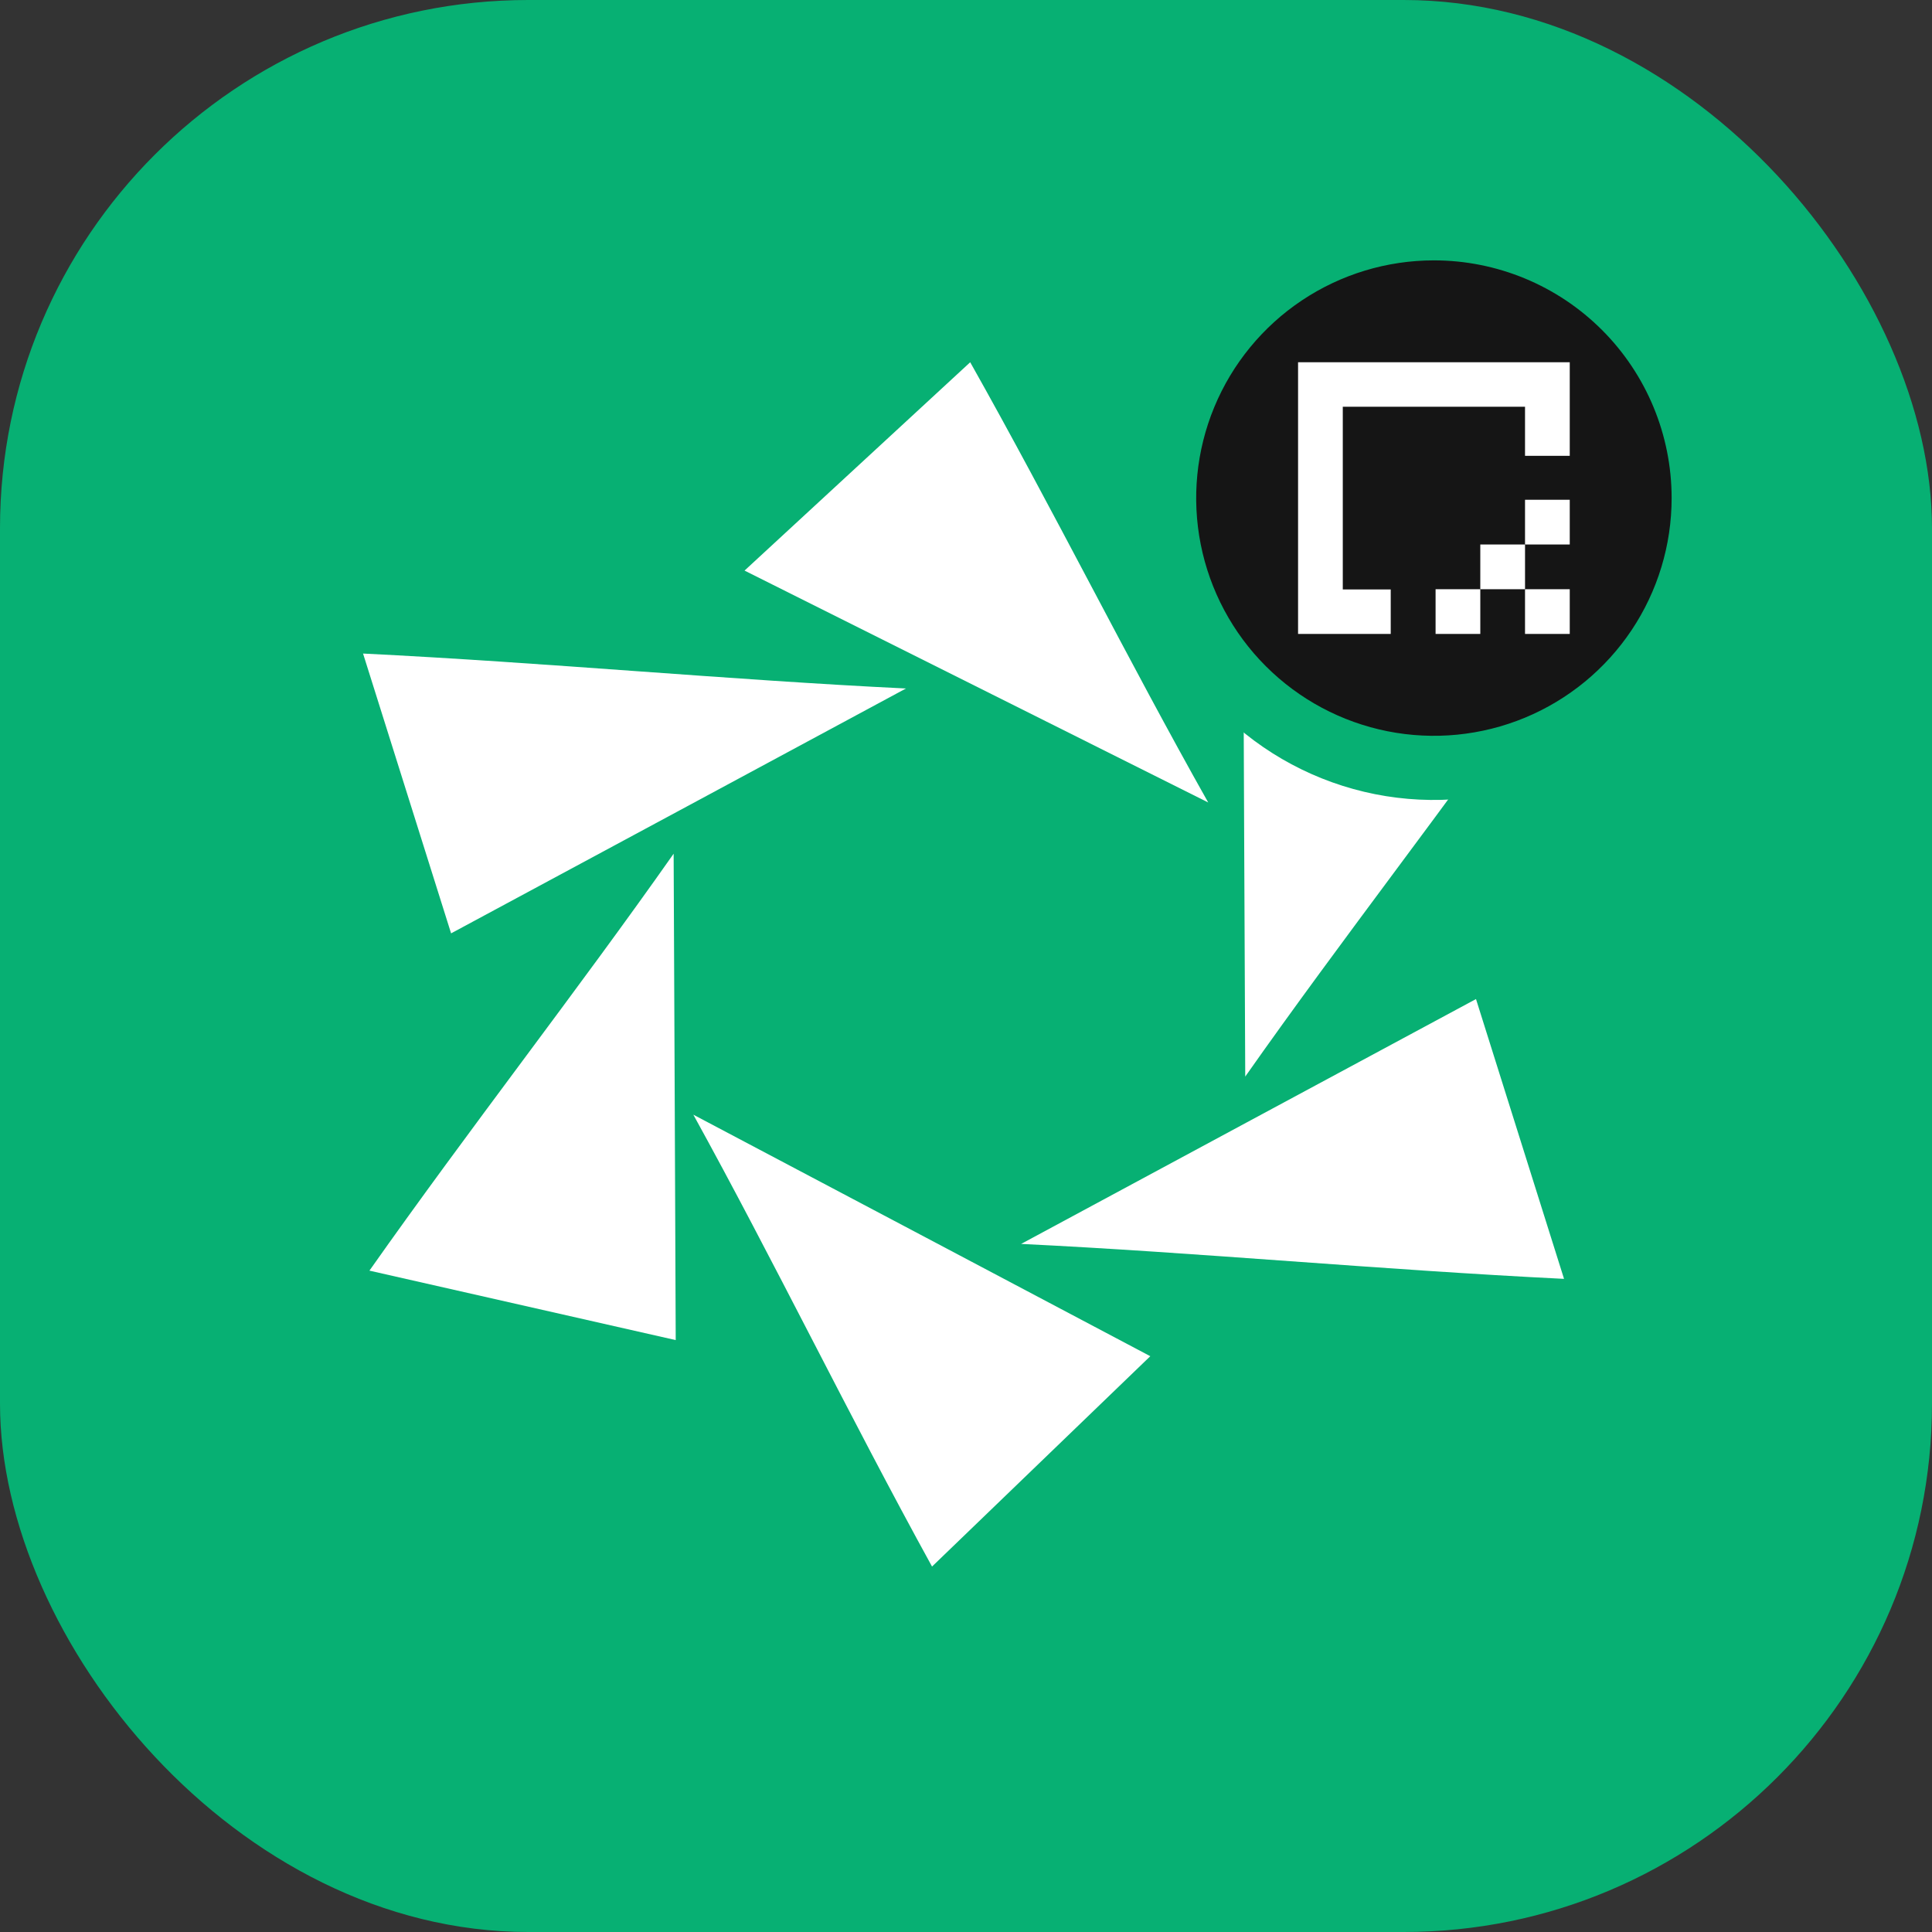
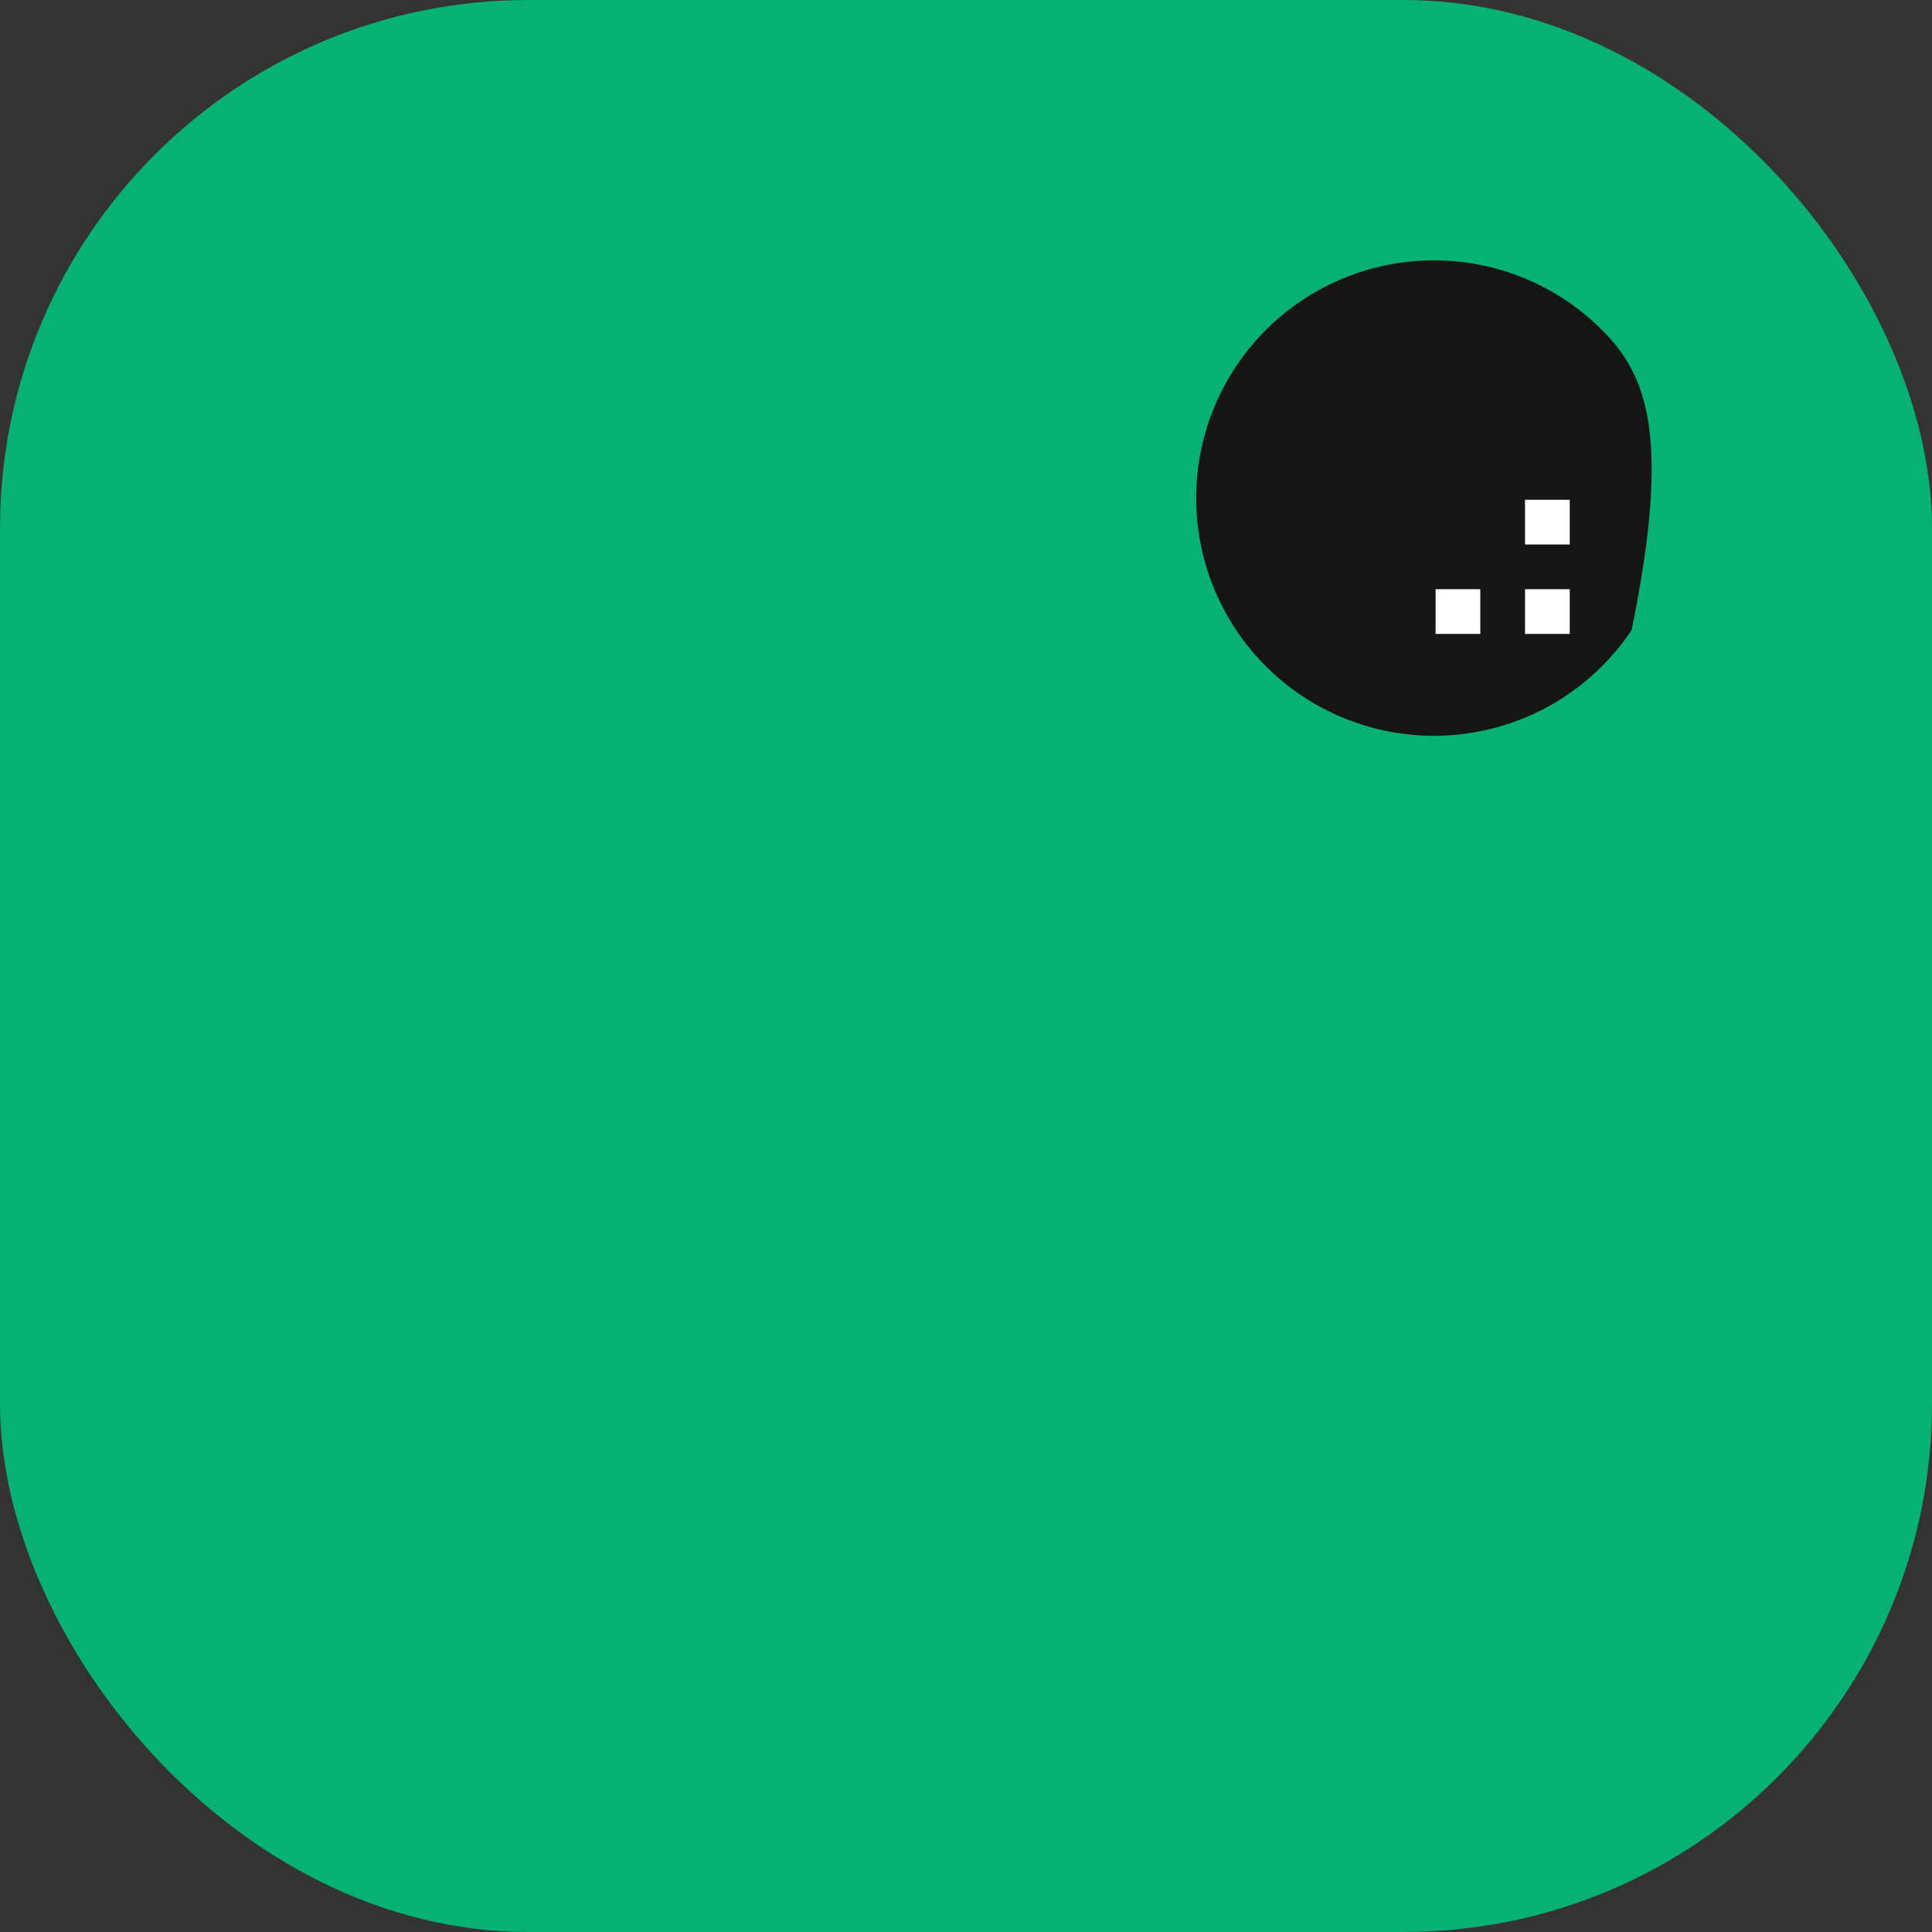
<svg xmlns="http://www.w3.org/2000/svg" width="512" height="512" viewBox="0 0 512 512" fill="none">
  <rect x="0" y="0" width="512" height="512" fill="#333333" stroke="none" />
  <rect width="512" height="512" rx="140" fill="#07B073" />
  <g clip-path="url(#clip0_9806_112)">
-     <path d="M119.544 247.349C111.767 222.608 104.165 198.427 96.213 173.197C145.014 175.609 193.134 180.186 240.088 182.458C200.25 203.931 160.315 225.404 119.544 247.349Z" fill="white" />
    <path d="M179.073 355.138C151.995 348.991 125.527 342.983 97.903 336.731C124.563 298.889 152.914 262.675 178.52 226.241C178.729 268.853 178.889 311.543 179.073 355.138Z" fill="white" />
    <path d="M304.839 359.408C285.537 378.001 266.672 396.174 246.999 415.151C224.859 374.898 205.089 334.107 183.741 295.402C223.788 316.541 263.883 337.758 304.839 359.408Z" fill="white" />
-     <path d="M257.114 96C279.182 135.19 298.897 174.886 320.186 212.661C319.661 213.307 320.711 212.032 320.186 212.661L197.309 151.212L257.114 96Z" fill="white" />
    <path d="M391.155 264.76C398.932 289.5 406.534 313.681 414.486 338.911C365.685 336.5 317.564 331.922 270.61 329.651C310.448 308.178 350.384 286.705 391.155 264.76Z" fill="white" />
    <path d="M329.449 156.407C356.527 162.554 382.995 168.562 410.62 174.814C383.959 212.656 355.608 248.87 330.002 285.304C329.793 242.692 329.633 200.002 329.449 156.407Z" fill="white" />
  </g>
  <g clip-path="url(#clip1_9806_112)">
    <path d="M380 52C364.178 52 348.71 56.692 335.554 65.482C322.398 74.273 312.145 86.767 306.09 101.385C300.035 116.003 298.45 132.089 301.537 147.607C304.624 163.126 312.243 177.38 323.431 188.569C334.62 199.757 348.874 207.376 364.393 210.463C379.911 213.55 395.997 211.965 410.615 205.91C425.233 199.855 437.727 189.602 446.518 176.446C455.308 163.29 460 147.823 460 132C460 110.783 451.571 90.434 436.569 75.431C421.566 60.428 401.217 52 380 52Z" fill="#07B073" />
-     <path d="M380 69C367.54 69 355.359 72.695 344.999 79.617C334.639 86.54 326.564 96.379 321.796 107.891C317.027 119.403 315.78 132.07 318.211 144.291C320.641 156.511 326.642 167.737 335.452 176.548C344.263 185.358 355.489 191.359 367.709 193.789C379.93 196.22 392.597 194.973 404.109 190.204C415.621 185.436 425.46 177.361 432.383 167.001C439.305 156.641 443 144.46 443 132C443 115.291 436.363 99.267 424.548 87.452C412.733 75.638 396.709 69 380 69Z" fill="#151515" />
-     <path d="M368.556 168H344V96H404.148H416V108.399V120.798H404.148V107.791H355.852V156.209H368.556V168Z" fill="white" />
+     <path d="M380 69C367.54 69 355.359 72.695 344.999 79.617C334.639 86.54 326.564 96.379 321.796 107.891C317.027 119.403 315.78 132.07 318.211 144.291C320.641 156.511 326.642 167.737 335.452 176.548C344.263 185.358 355.489 191.359 367.709 193.789C379.93 196.22 392.597 194.973 404.109 190.204C415.621 185.436 425.46 177.361 432.383 167.001C443 115.291 436.363 99.267 424.548 87.452C412.733 75.638 396.709 69 380 69Z" fill="#151515" />
    <rect x="404.148" y="132.444" width="11.852" height="11.852" fill="white" />
    <rect x="404.148" y="156.148" width="11.852" height="11.852" fill="white" />
    <rect x="380.444" y="156.148" width="11.852" height="11.852" fill="white" />
-     <rect x="392.296" y="144.296" width="11.852" height="11.852" fill="white" />
  </g>
  <defs>
    <clipPath id="clip0_9806_112">
-       <rect width="320" height="320" fill="white" transform="translate(96 96)" />
-     </clipPath>
+       </clipPath>
    <clipPath id="clip1_9806_112">
      <rect width="160" height="160" fill="white" transform="translate(300 52)" />
    </clipPath>
  </defs>
</svg>